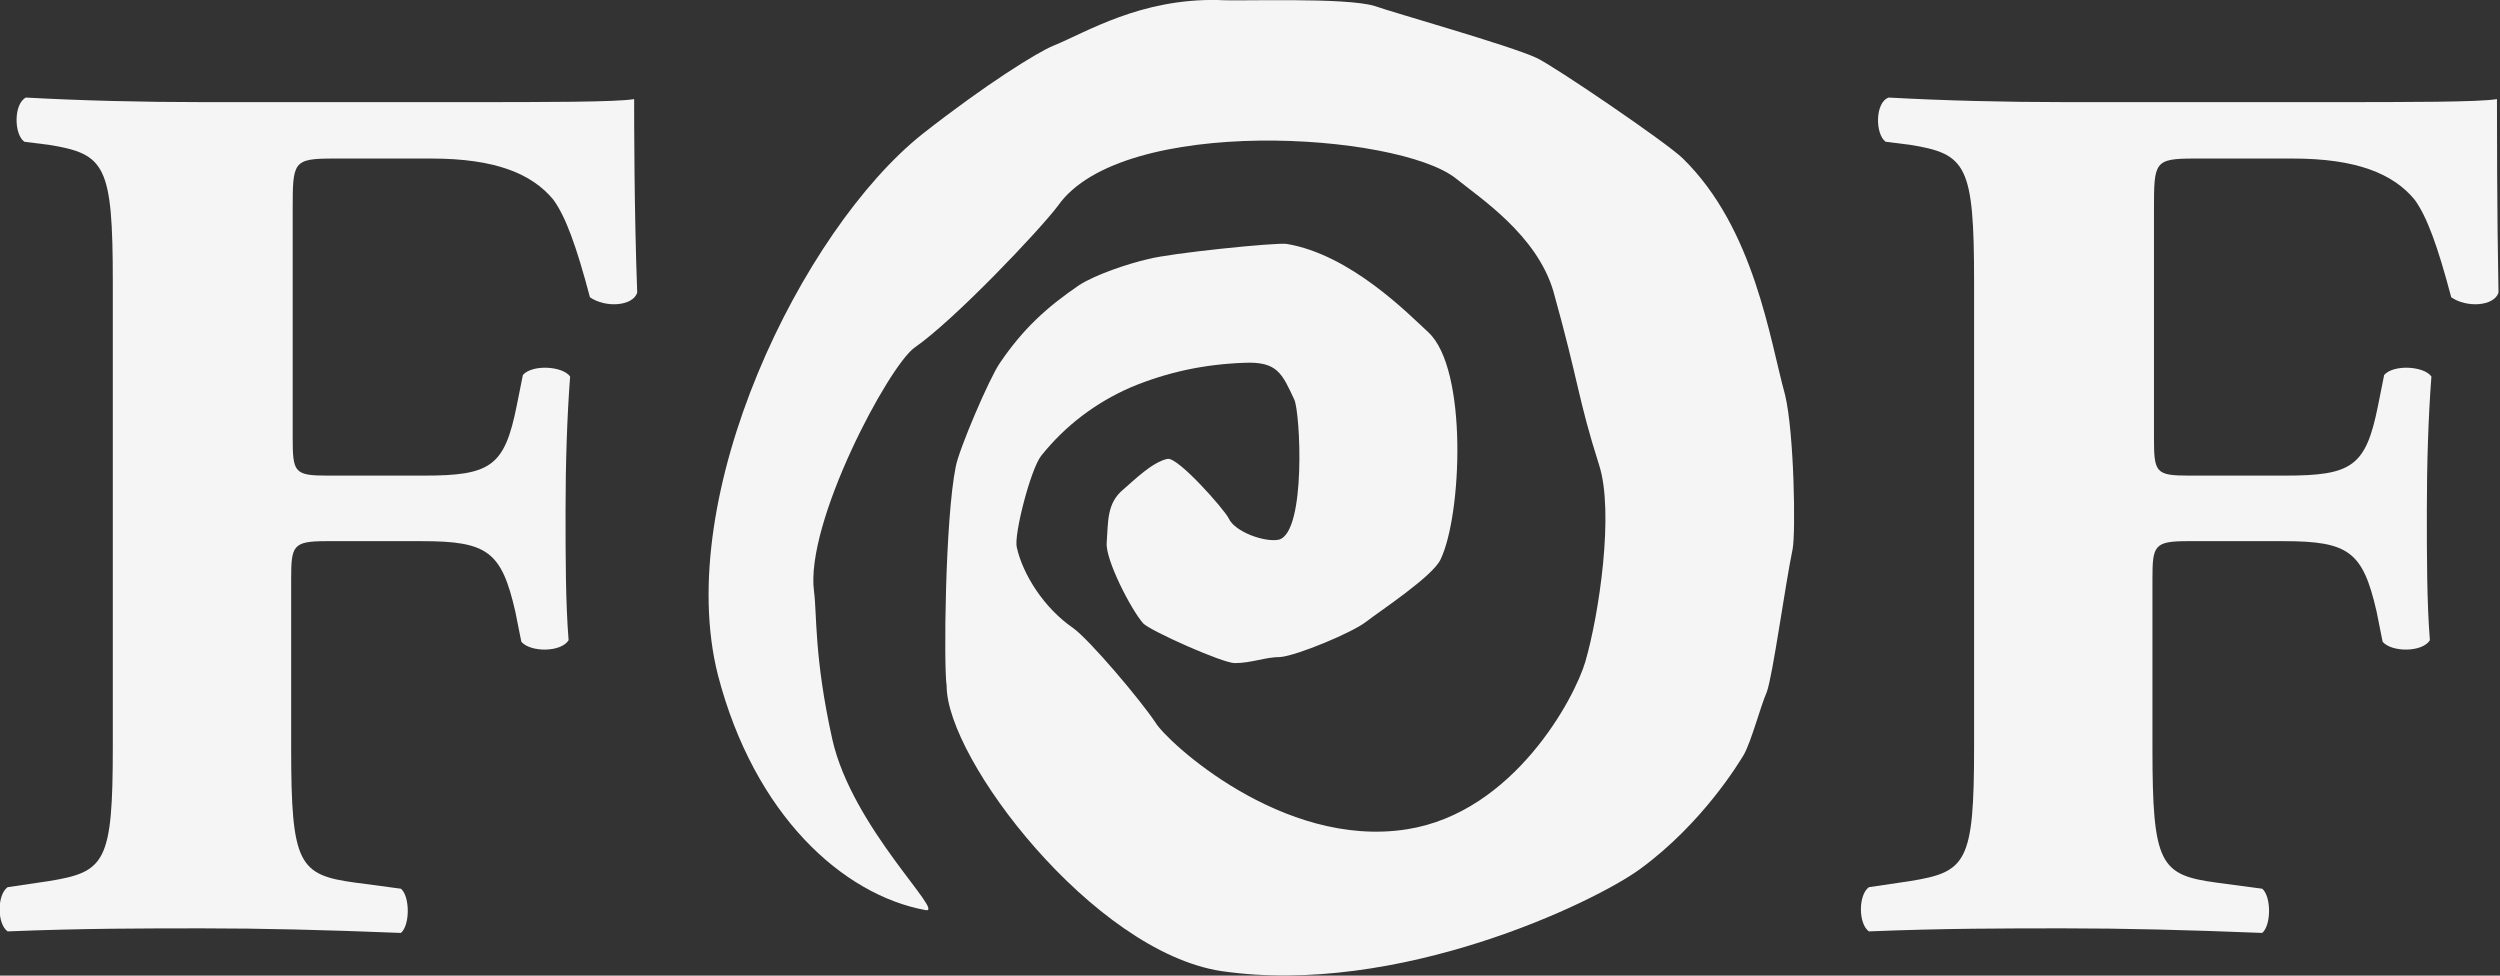
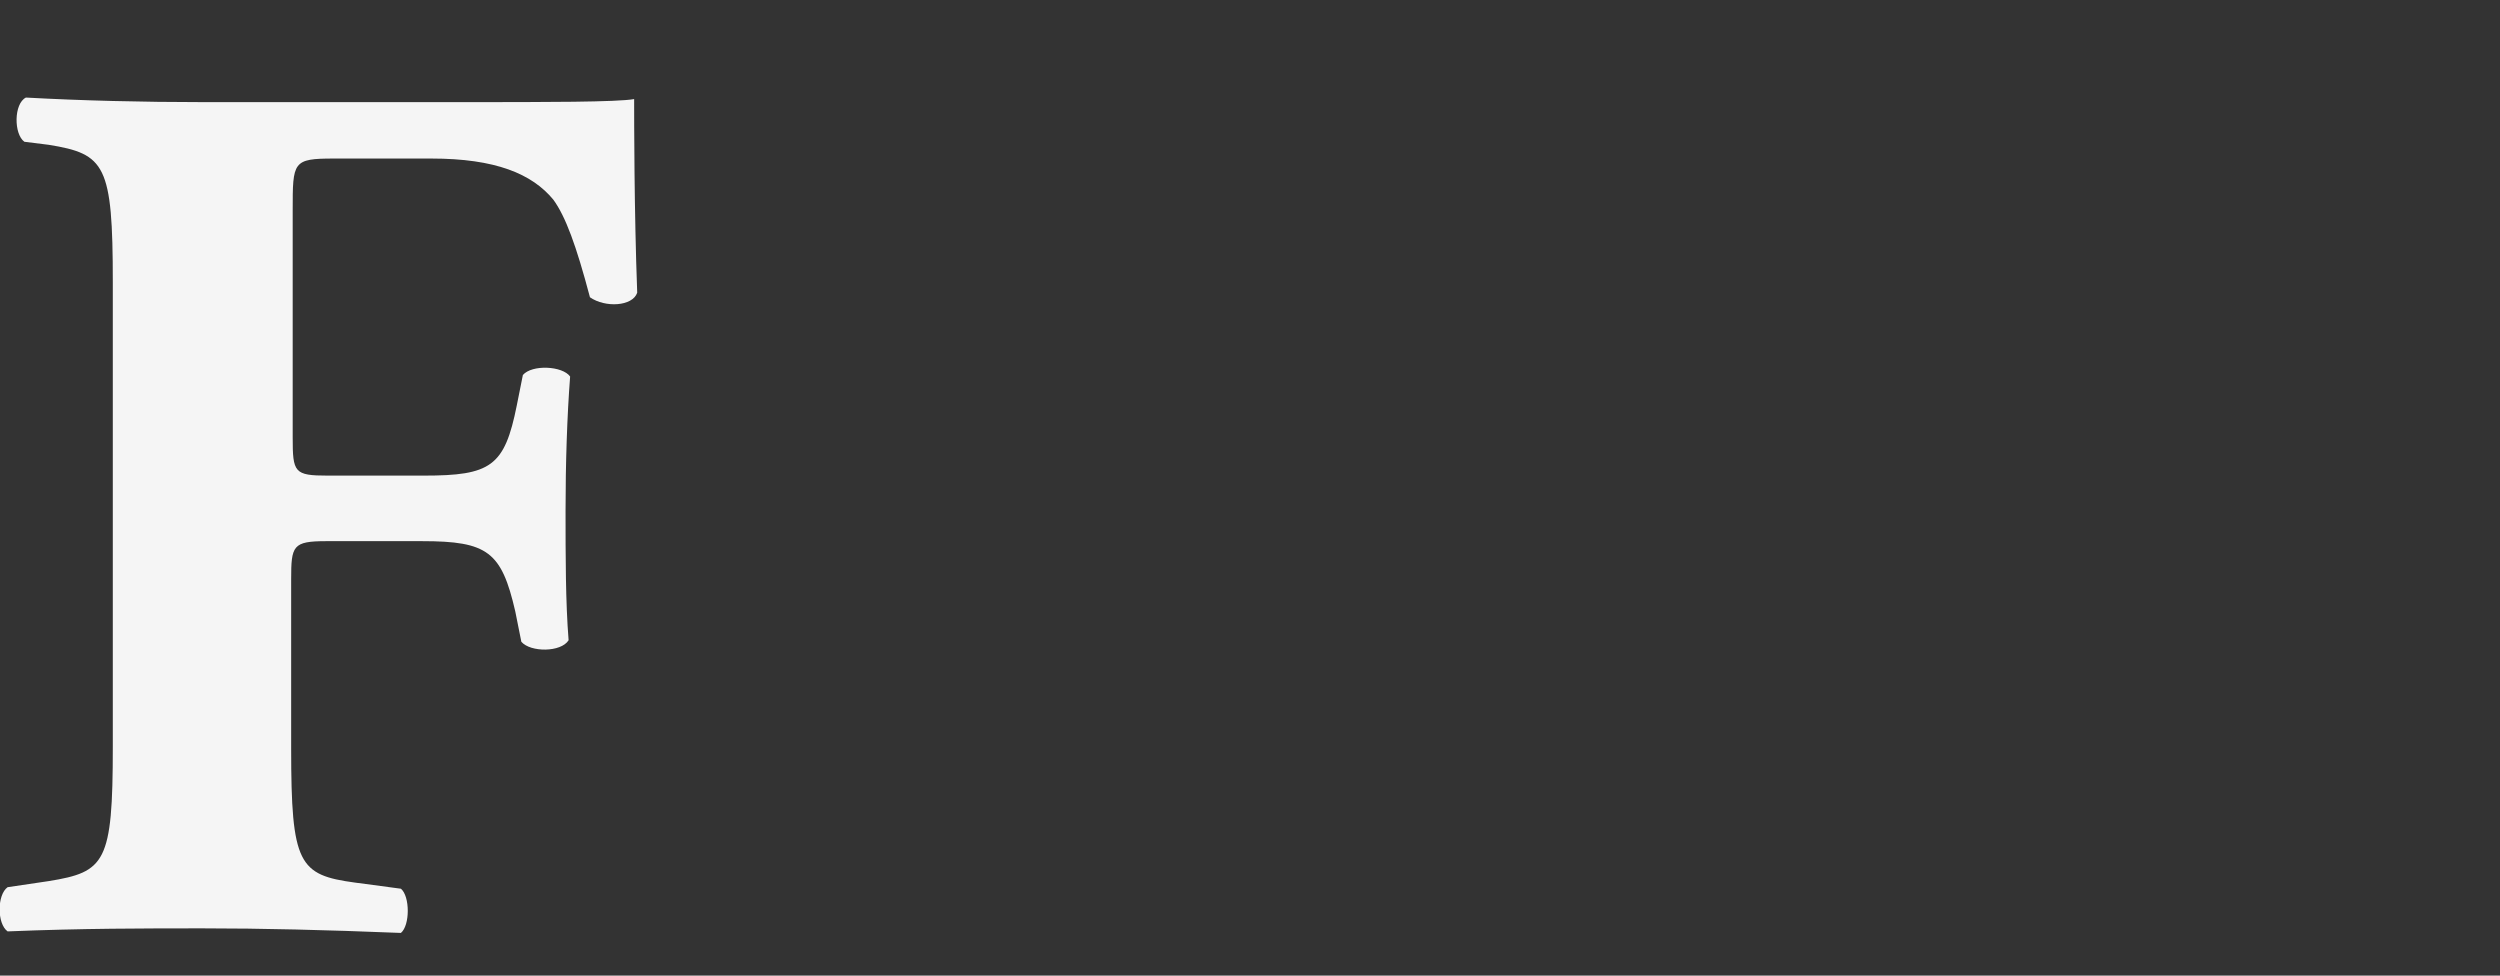
<svg xmlns="http://www.w3.org/2000/svg" class="m-logo__asset" fill="#f5f5f5" version="1.1" x="0px" y="0px" viewBox="0 0 164 64" style="enable-background:new 0 0 164 64;" xml:space="preserve">
  <rect x="0" y="0" width="164" height="64" fill="#333333" stroke="none" />
  <g id="Layer_1">
    <g>
-       <path d="M110.4,10.4c-1-1-8.5-6.1-9.6-6.6C99.1,3,91.3,0.8,90.2,0.4C88.3-0.2,81.1,0.1,79.9,0c-5.1-0.1-8.6,2.1-10.8,3    c-1,0.4-4.4,2.5-8.6,5.8c-7.9,6.3-16.4,23.7-13.4,35.5c2.4,9.2,8.2,14.4,13.6,15.4c1.4,0.3-4.8-5.4-6.1-11.2    c-1.2-5.4-1-8.2-1.2-9.7c-0.6-4.5,4.9-14.8,6.6-16c2.6-1.8,8.2-7.7,9.4-9.3c4.2-6,22.3-4.8,26.1-1.8c1.6,1.3,5.3,3.7,6.4,7.4    c1.7,6.1,1.6,7,3,11.4c1,3.1,0,9.8-0.9,12.9c-0.7,2.4-4.7,9.9-11.7,11c-8.2,1.3-15.8-5.8-16.5-7c-1-1.5-4.3-5.4-5.4-6.2    c-1.9-1.3-3.3-3.5-3.7-5.3c-0.2-0.8,0.9-5.1,1.6-6c1.6-2,3.6-3.5,5.9-4.5c2.4-1,4.8-1.5,7.4-1.6c2.2-0.1,2.5,0.7,3.3,2.4    c0.4,0.8,0.8,8.7-1,9.2c-0.9,0.2-2.9-0.5-3.3-1.4c-0.3-0.6-3.3-4-4-3.9c-1,0.2-2.2,1.4-2.9,2c-1.1,0.9-1,2.1-1.1,3.5    c-0.1,1.1,1.6,4.4,2.4,5.3c0.5,0.5,5.2,2.6,6,2.6c1.1,0,2-0.4,3-0.4c1.1-0.1,4.7-1.6,5.6-2.3c0.9-0.7,4.4-3,4.9-4.1    c1.4-2.9,1.8-12.5-0.8-14.9c-1.3-1.2-5.1-5.1-9.3-5.8c-0.7-0.1-7.6,0.6-9.1,1c-1.3,0.3-3.4,1-4.5,1.7c-2.2,1.5-3.7,2.9-5.2,5.1    c-0.7,1-2.7,5.7-2.9,6.8C62,34,61.9,43.7,62.1,45c0,4.8,9.6,17.4,18,18.7c11.6,1.7,24.5-4.5,27.5-6.7c4.1-3,6.5-7,6.8-7.5    c0.5-0.9,1.1-3.2,1.5-4.1c0.4-1.1,1.2-7,1.7-9.4c0.2-1.1,0.1-7.6-0.5-10.1C116.1,22.3,115.1,15,110.4,10.4z" />
      <path d="M41.6,6.5c-1.1,0.2-5.8,0.2-11.1,0.2l-17.2,0c-3.9,0-8-0.1-11.6-0.3C0.9,6.8,0.9,8.8,1.6,9.3l1.6,0.2    c3.7,0.6,4.2,1.3,4.2,9l0,30.5c0,7.6-0.5,8.2-4.2,8.8l-2.7,0.4c-0.7,0.5-0.7,2.4,0,2.9c4.9-0.2,9-0.2,12.8-0.2c3.9,0,8,0.1,13,0.3    c0.6-0.5,0.6-2.4,0-2.9l-3-0.4c-3.7-0.5-4.2-1.2-4.2-8.8l0-11.1c0-2.2,0.1-2.5,2.3-2.5l6.3,0c4.3,0,5.2,0.7,6.1,4.6l0.4,2    c0.6,0.7,2.6,0.7,3.1-0.1c-0.2-2.5-0.2-5.5-0.2-8.5c0-3.1,0.1-6.2,0.3-8.8c-0.5-0.7-2.5-0.8-3.1-0.1l-0.4,2    c-0.8,4-1.7,4.6-6.1,4.6l-6.3,0c-2.2,0-2.3-0.2-2.3-2.5l0-14.9c0-3.2,0-3.4,2.7-3.4l6.4,0c4.2,0,6.6,1,8,2.7    c0.8,1.1,1.5,3,2.4,6.4c1,0.7,2.8,0.6,3.1-0.3C41.6,13.8,41.6,7.9,41.6,6.5z" />
-       <path d="M163.8,6.5c-1.1,0.2-5.8,0.2-11.1,0.2l-17.2,0c-3.9,0-8-0.1-11.6-0.3c-0.9,0.3-0.9,2.4-0.2,2.9l1.6,0.2    c3.7,0.6,4.2,1.3,4.2,9l0,30.5c0,7.6-0.5,8.2-4.2,8.8l-2.7,0.4c-0.7,0.5-0.7,2.4,0,2.9c4.9-0.2,9-0.2,12.8-0.2c3.9,0,8,0.1,13,0.3    c0.6-0.5,0.6-2.4,0-2.9l-3-0.4c-3.7-0.5-4.2-1.2-4.2-8.8l0-11.1c0-2.2,0.1-2.5,2.3-2.5l6.3,0c4.3,0,5.2,0.7,6.1,4.6l0.4,2    c0.6,0.7,2.6,0.7,3.1-0.1c-0.2-2.5-0.2-5.5-0.2-8.5c0-3.1,0.1-6.2,0.3-8.8c-0.5-0.7-2.5-0.8-3.1-0.1l-0.4,2    c-0.8,4-1.7,4.6-6.1,4.6l-6.3,0c-2.2,0-2.3-0.2-2.3-2.5l0-14.9c0-3.2,0-3.4,2.7-3.4l6.4,0c4.2,0,6.6,1,8,2.7    c0.8,1.1,1.5,3,2.4,6.4c1,0.7,2.8,0.6,3.1-0.3C163.8,13.9,163.8,7.9,163.8,6.5z" />
    </g>
  </g>
</svg>